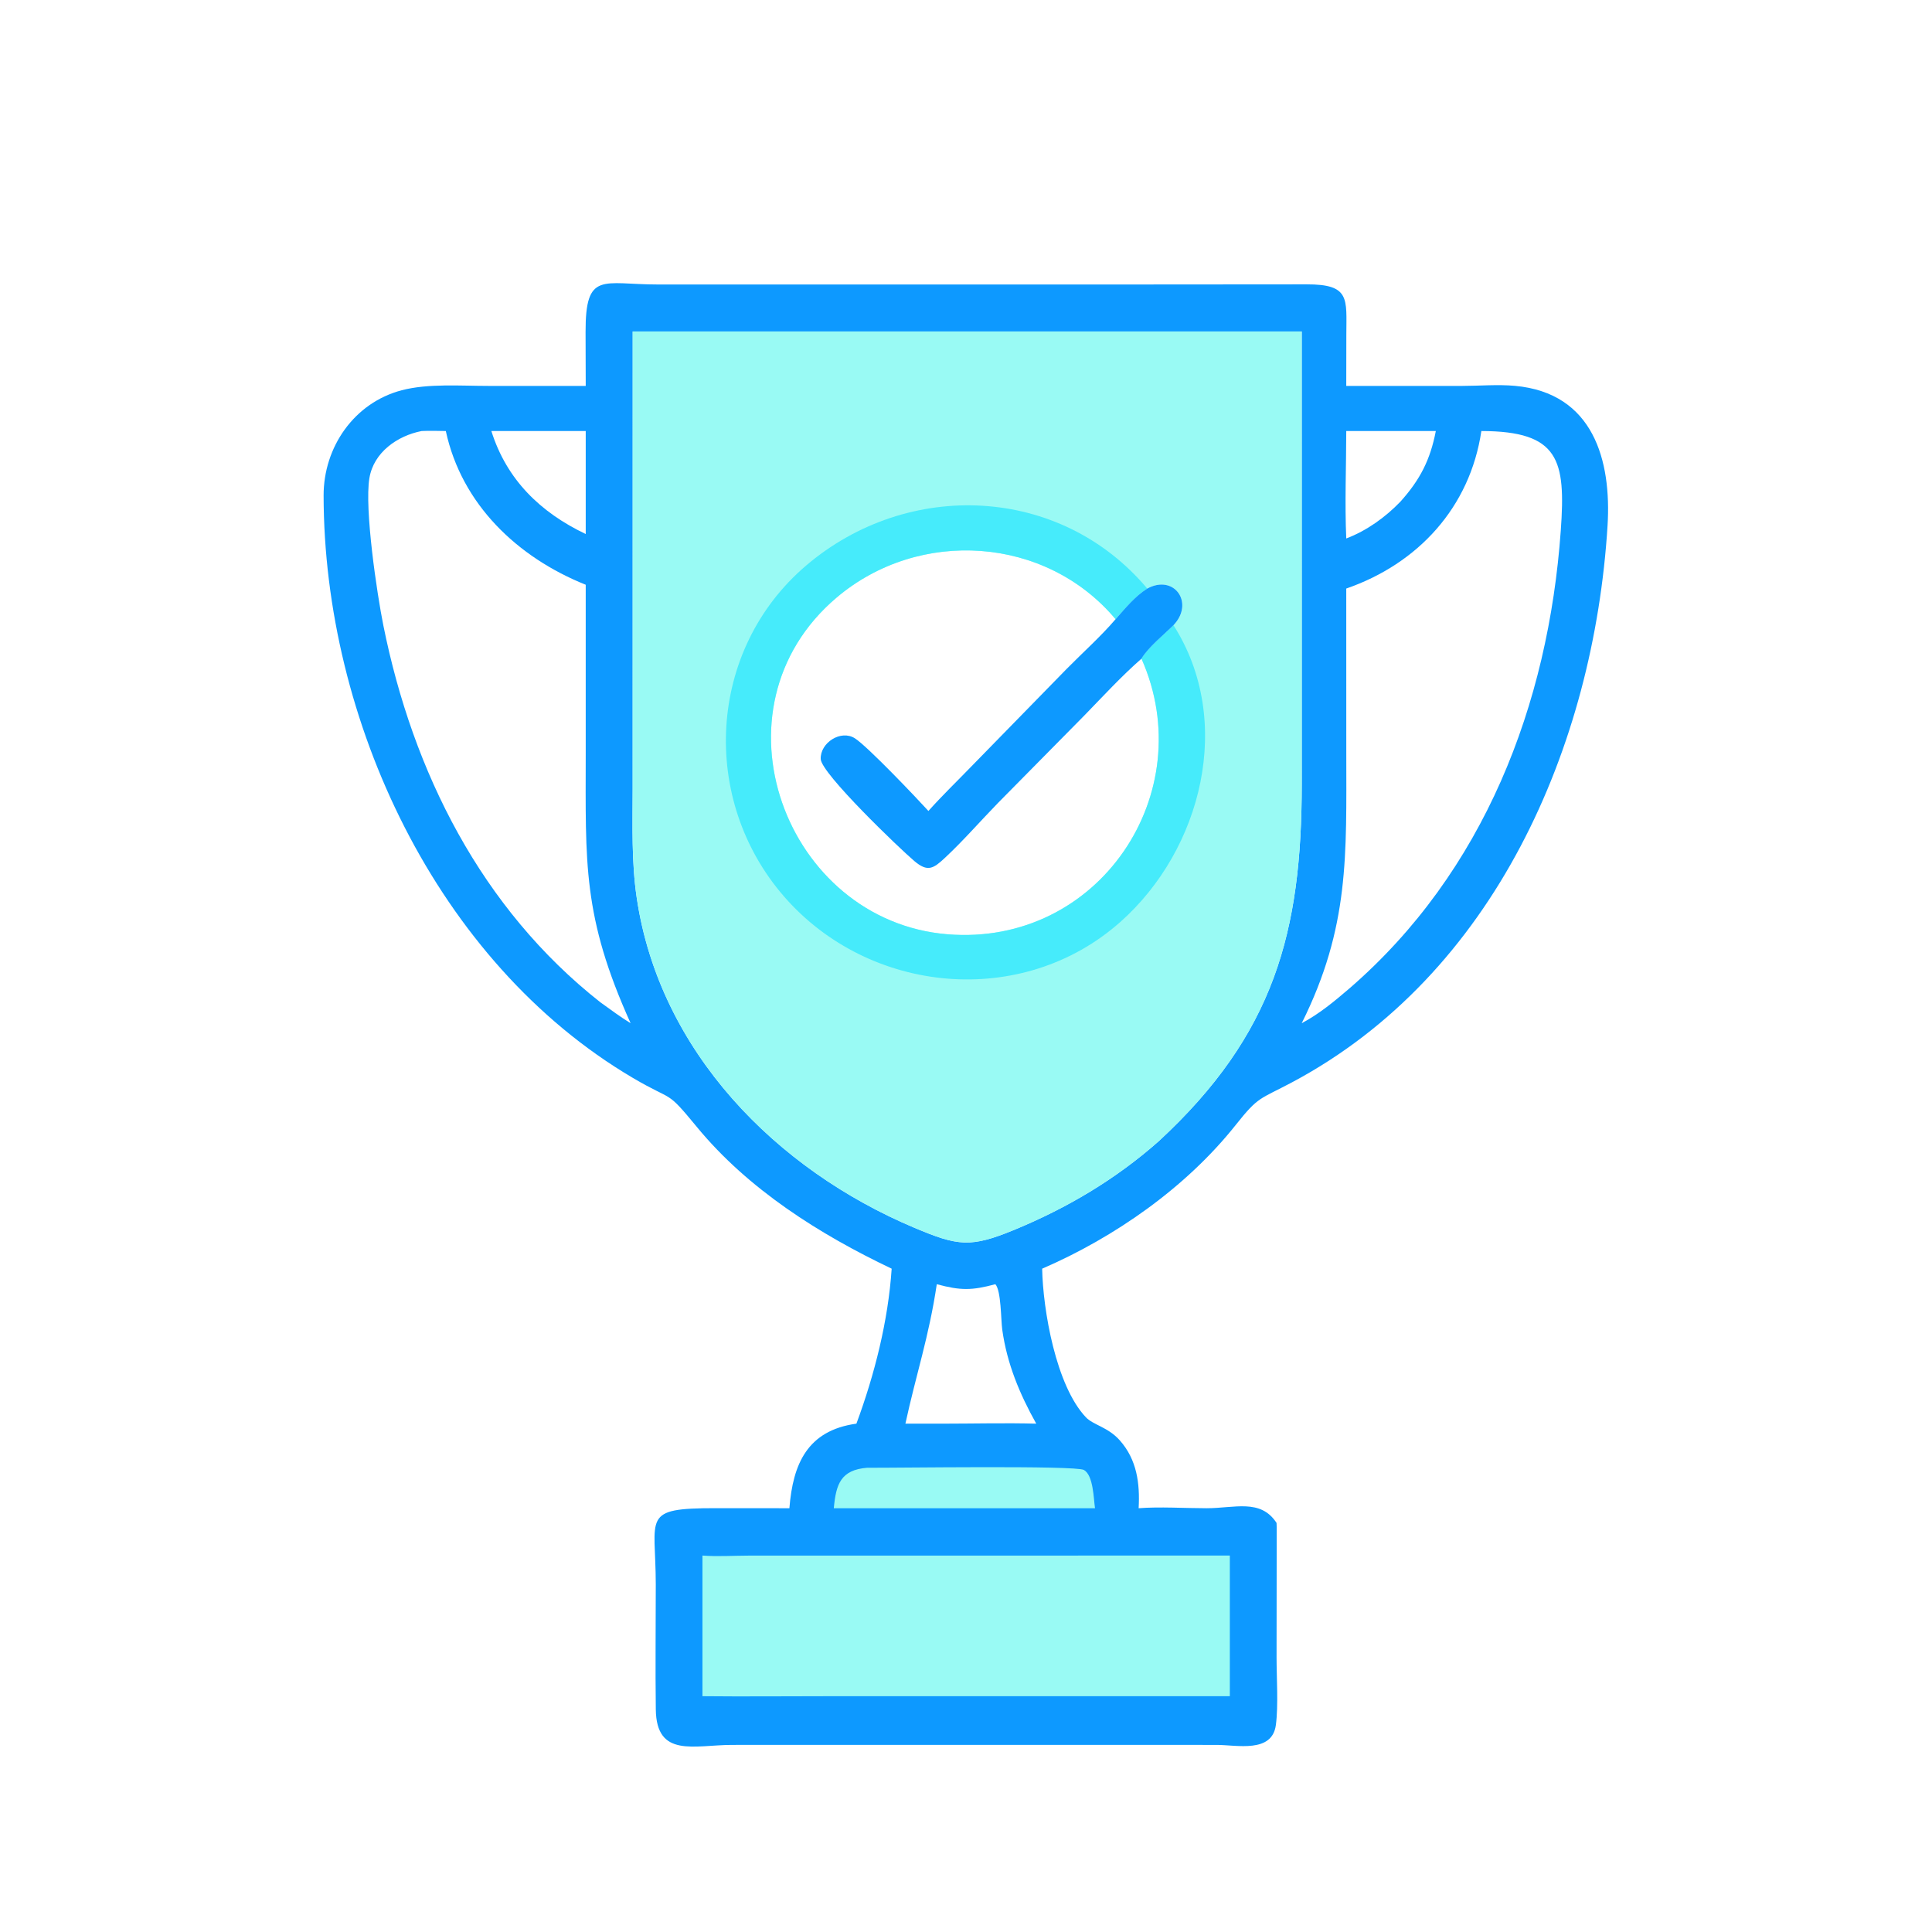
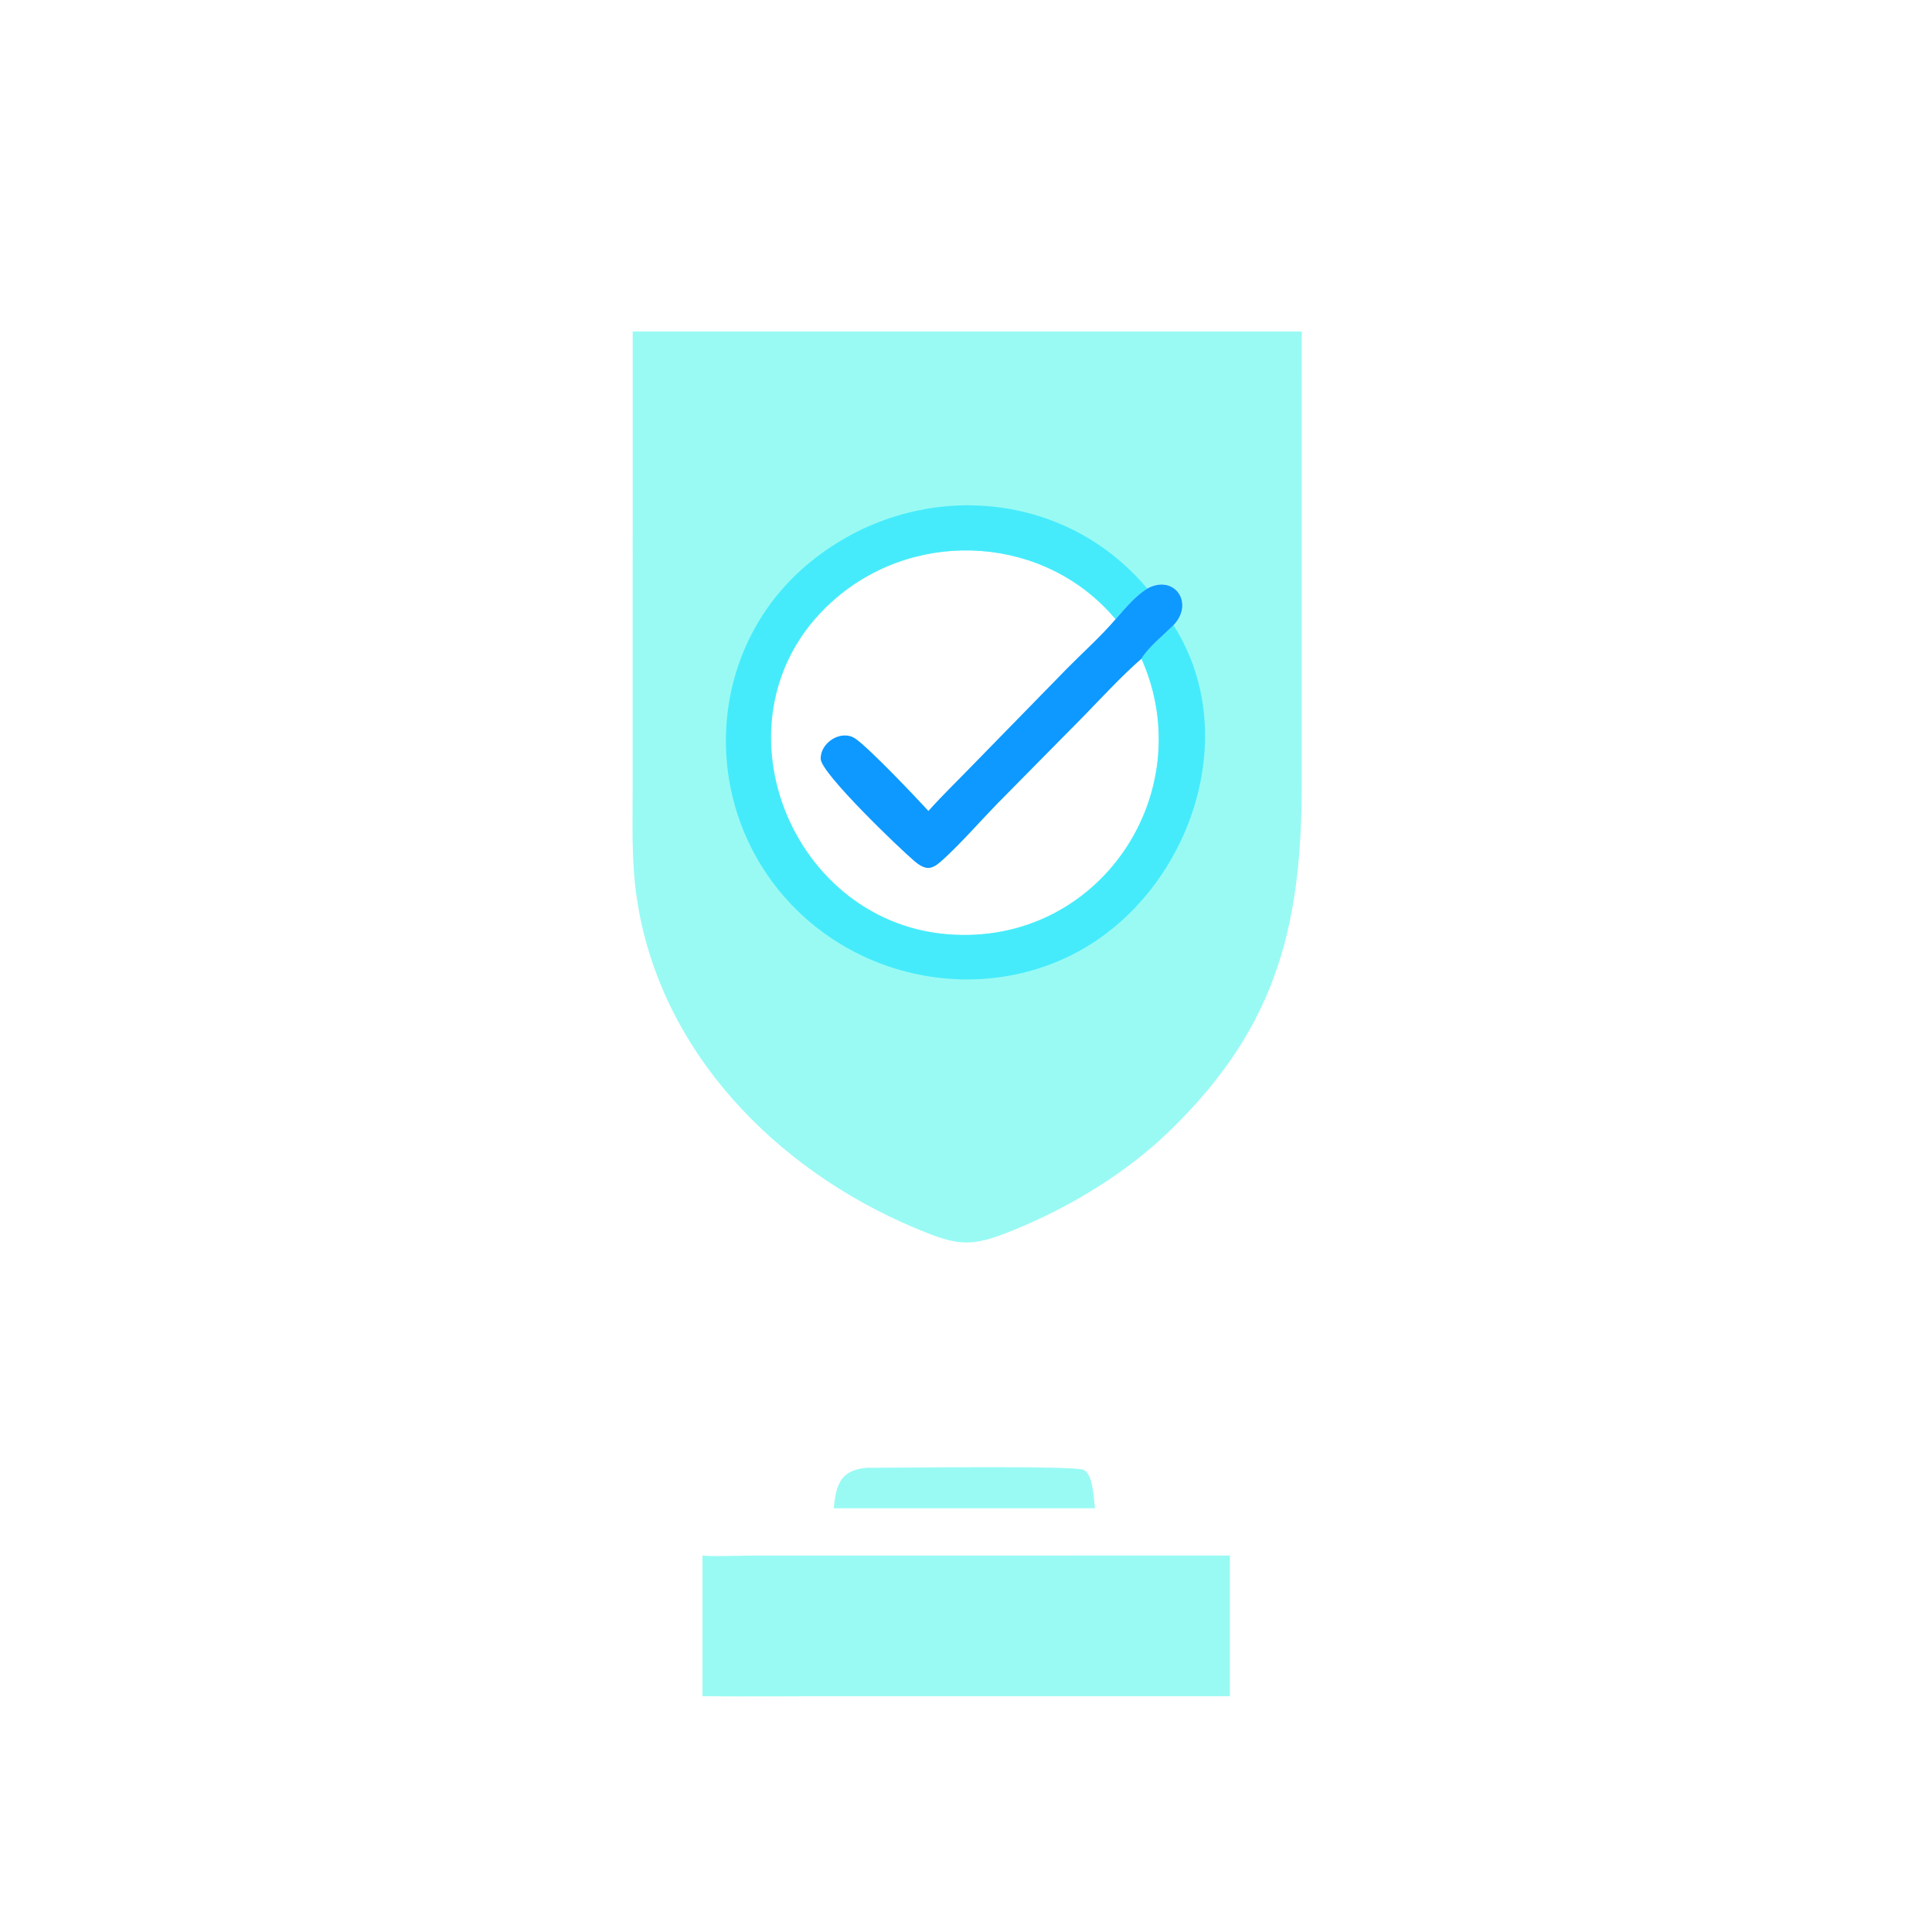
<svg xmlns="http://www.w3.org/2000/svg" width="1024" height="1024">
-   <path fill="#0D99FF" d="M580.378 150.796l112.144-.084c23.152-.076 21.108 7.6 21.064 26.452l-.042 27.4 61.328-.018c9.254-.014 18.856-.876 28.056-.044 41.708 3.776 51.248 39.634 49.102 74.176-7.262 116.994-60.042 237.876-167.16 294.94-17.434 9.288-17.694 7.25-29.93 22.656-26.282 33.094-64.098 59.522-102.576 76.154.424 21.798 7.27 61.948 23.188 78.768 3.87 4.09 11.704 5.17 17.95 12.21 9.092 10.246 10.728 22.814 10 35.988 10.952-.876 24.636-.002 35.996-.002 14.876 0 28.634-5.206 37.096 7.78.04.776.078 1.546.084 2.322l-.074 68.914c-.002 10.69.996 25.61-.366 35.87-2 15.068-20.636 10.584-31.326 10.56l-200.142-.026-56.926.026c-19.932.058-39.916 7.024-40.252-18.786-.29-22.088-.006-44.214-.016-66.306-.016-36.176-8.048-40.386 31.756-40.384l39.066.032c1.85-23.51 9.572-41.23 35.522-44.828 9.618-25.974 16.836-54.456 18.684-82.138-38.214-18.192-76.05-42.058-103.238-75.102-16.74-20.344-11.818-12.974-34.002-26.05-104.026-61.316-163.687-189.858-163.845-308.63-.034-25.676 16.19-49.166 41.379-55.798 13.922-3.666 31.344-2.302 45.8-2.306l51.75.022-.084-28.567c-.074-32.52 9.046-25.221 38.184-25.213l231.83.012zM357.19 175.702h-21.85l-.018 242.39c-.014 19.374-.68 38.646 2.18 57.878 12.096 81.362 73.744 143.888 147.246 174.818 22.948 9.658 29.618 10.618 52.746 1.086 28.11-11.584 53.82-26.818 76.648-47.002 61.314-56.662 75.816-110.914 75.812-189.636l-.018-239.534H357.19zm427.962 52.748c-6.01 40.472-33.592 70.33-71.608 83.494l.016 87.038c0 54.108 1.832 92.246-23.624 143.342 9.33-4.928 17.576-11.818 25.552-18.666 70.974-61.572 105.164-149.934 111.762-242.522 2.654-37.248-.754-52.61-42.098-52.686zm-561.654 0c-12.916 2.524-25.452 11.302-27.71 24.972-2.693 16.294 4.026 61.306 7.396 78.058 15.62 77.674 51.964 150.102 115.012 199.744 5.28 3.778 10.502 7.704 16.042 11.1-25.574-56.708-23.812-84.768-23.79-143.066v-89.332c-36.326-14.56-65.782-42.704-74.154-81.476-4.256-.056-8.542-.212-12.796 0zm304.066 452.204c-12.46 3.362-18.42 3.408-31.046 0-4.168 27.918-10.92 47.572-16.632 73.912h20.268c16.324-.01 32.758-.434 49.07 0-8.838-15.844-15.486-31.766-18.004-49.766-.742-5.308-.55-20.66-3.656-24.146zm185.98-452.204c-.014 18.878-.826 38.11 0 56.95 10.786-4.096 20.698-11.196 28.682-19.492 10.444-11.63 15.838-22.158 18.79-37.458h-47.472zm-453.114 0c8.116 25.802 25.96 43.124 50.018 54.596V228.45H260.43z" />
  <path fill="#99FAF4" d="M459.614 777.936c13.88.128 110.486-1.33 114.876 1.166 5.046 2.866 5.122 15.152 5.888 20.292H441.932c1.172-12.796 3.696-20.312 17.682-21.458zm126.552 46.546h65.672v74.54H439.75c-22.474-.012-44.966.238-67.438 0v-74.54c8.022.586 16.148.058 24.186.028l189.668-.028zM357.19 175.702h332.746l.018 239.534c.004 78.722-14.498 132.974-75.812 189.636-22.828 20.184-48.538 35.418-76.648 47.002-23.128 9.532-29.798 8.572-52.746-1.086-73.502-30.93-135.15-93.456-147.246-174.818-2.86-19.232-2.194-38.504-2.18-57.878l.018-242.39h21.85zM605 349.114c3.65-6.086 11.756-12.572 16.964-17.74 11.262-11.776.432-27.242-13.89-19.43-6.54 4.088-11.718 10.5-16.794 16.242-36.996-44.124-104.092-48.482-147.784-11.524-69.54 58.822-27.286 171.518 58.702 178.522 80.284 6.54 134.45-74.958 102.802-146.07z" />
  <path fill="#46EBFB" d="M621.964 331.374c32.258 50.444 15.246 118.82-28.242 157.352-51.966 46.044-132.914 38.366-178.084-13.476-44.824-51.448-40.828-130.824 11.66-175.538C481.192 253.8 562 257.128 608.074 311.944c-6.54 4.088-11.718 10.5-16.794 16.242-36.996-44.124-104.092-48.482-147.784-11.524-69.54 58.822-27.286 171.518 58.702 178.522 80.284 6.54 134.45-74.958 102.802-146.07 3.65-6.086 11.756-12.572 16.964-17.74z" />
  <path fill="#0D99FF" d="M608.074 311.944c14.322-7.812 25.152 7.654 13.89 19.43-5.208 5.168-13.314 11.654-16.964 17.74-10.626 9.288-20.388 19.946-30.234 30.062l-45.854 46.454c-9.29 9.552-18.236 19.836-27.956 28.93-6.18 5.782-9.206 7.838-16.294 1.852-7.86-6.638-49.358-46.436-49.666-54.102-.348-8.626 10.696-15.764 18.142-10.968 6.84 4.406 32.884 31.822 38.94 38.492 7.26-8.148 15.05-15.624 22.62-23.458l50.618-51.814c8.582-8.708 18.032-17.116 25.964-26.376 5.076-5.742 10.254-12.154 16.794-16.242z" />
</svg>